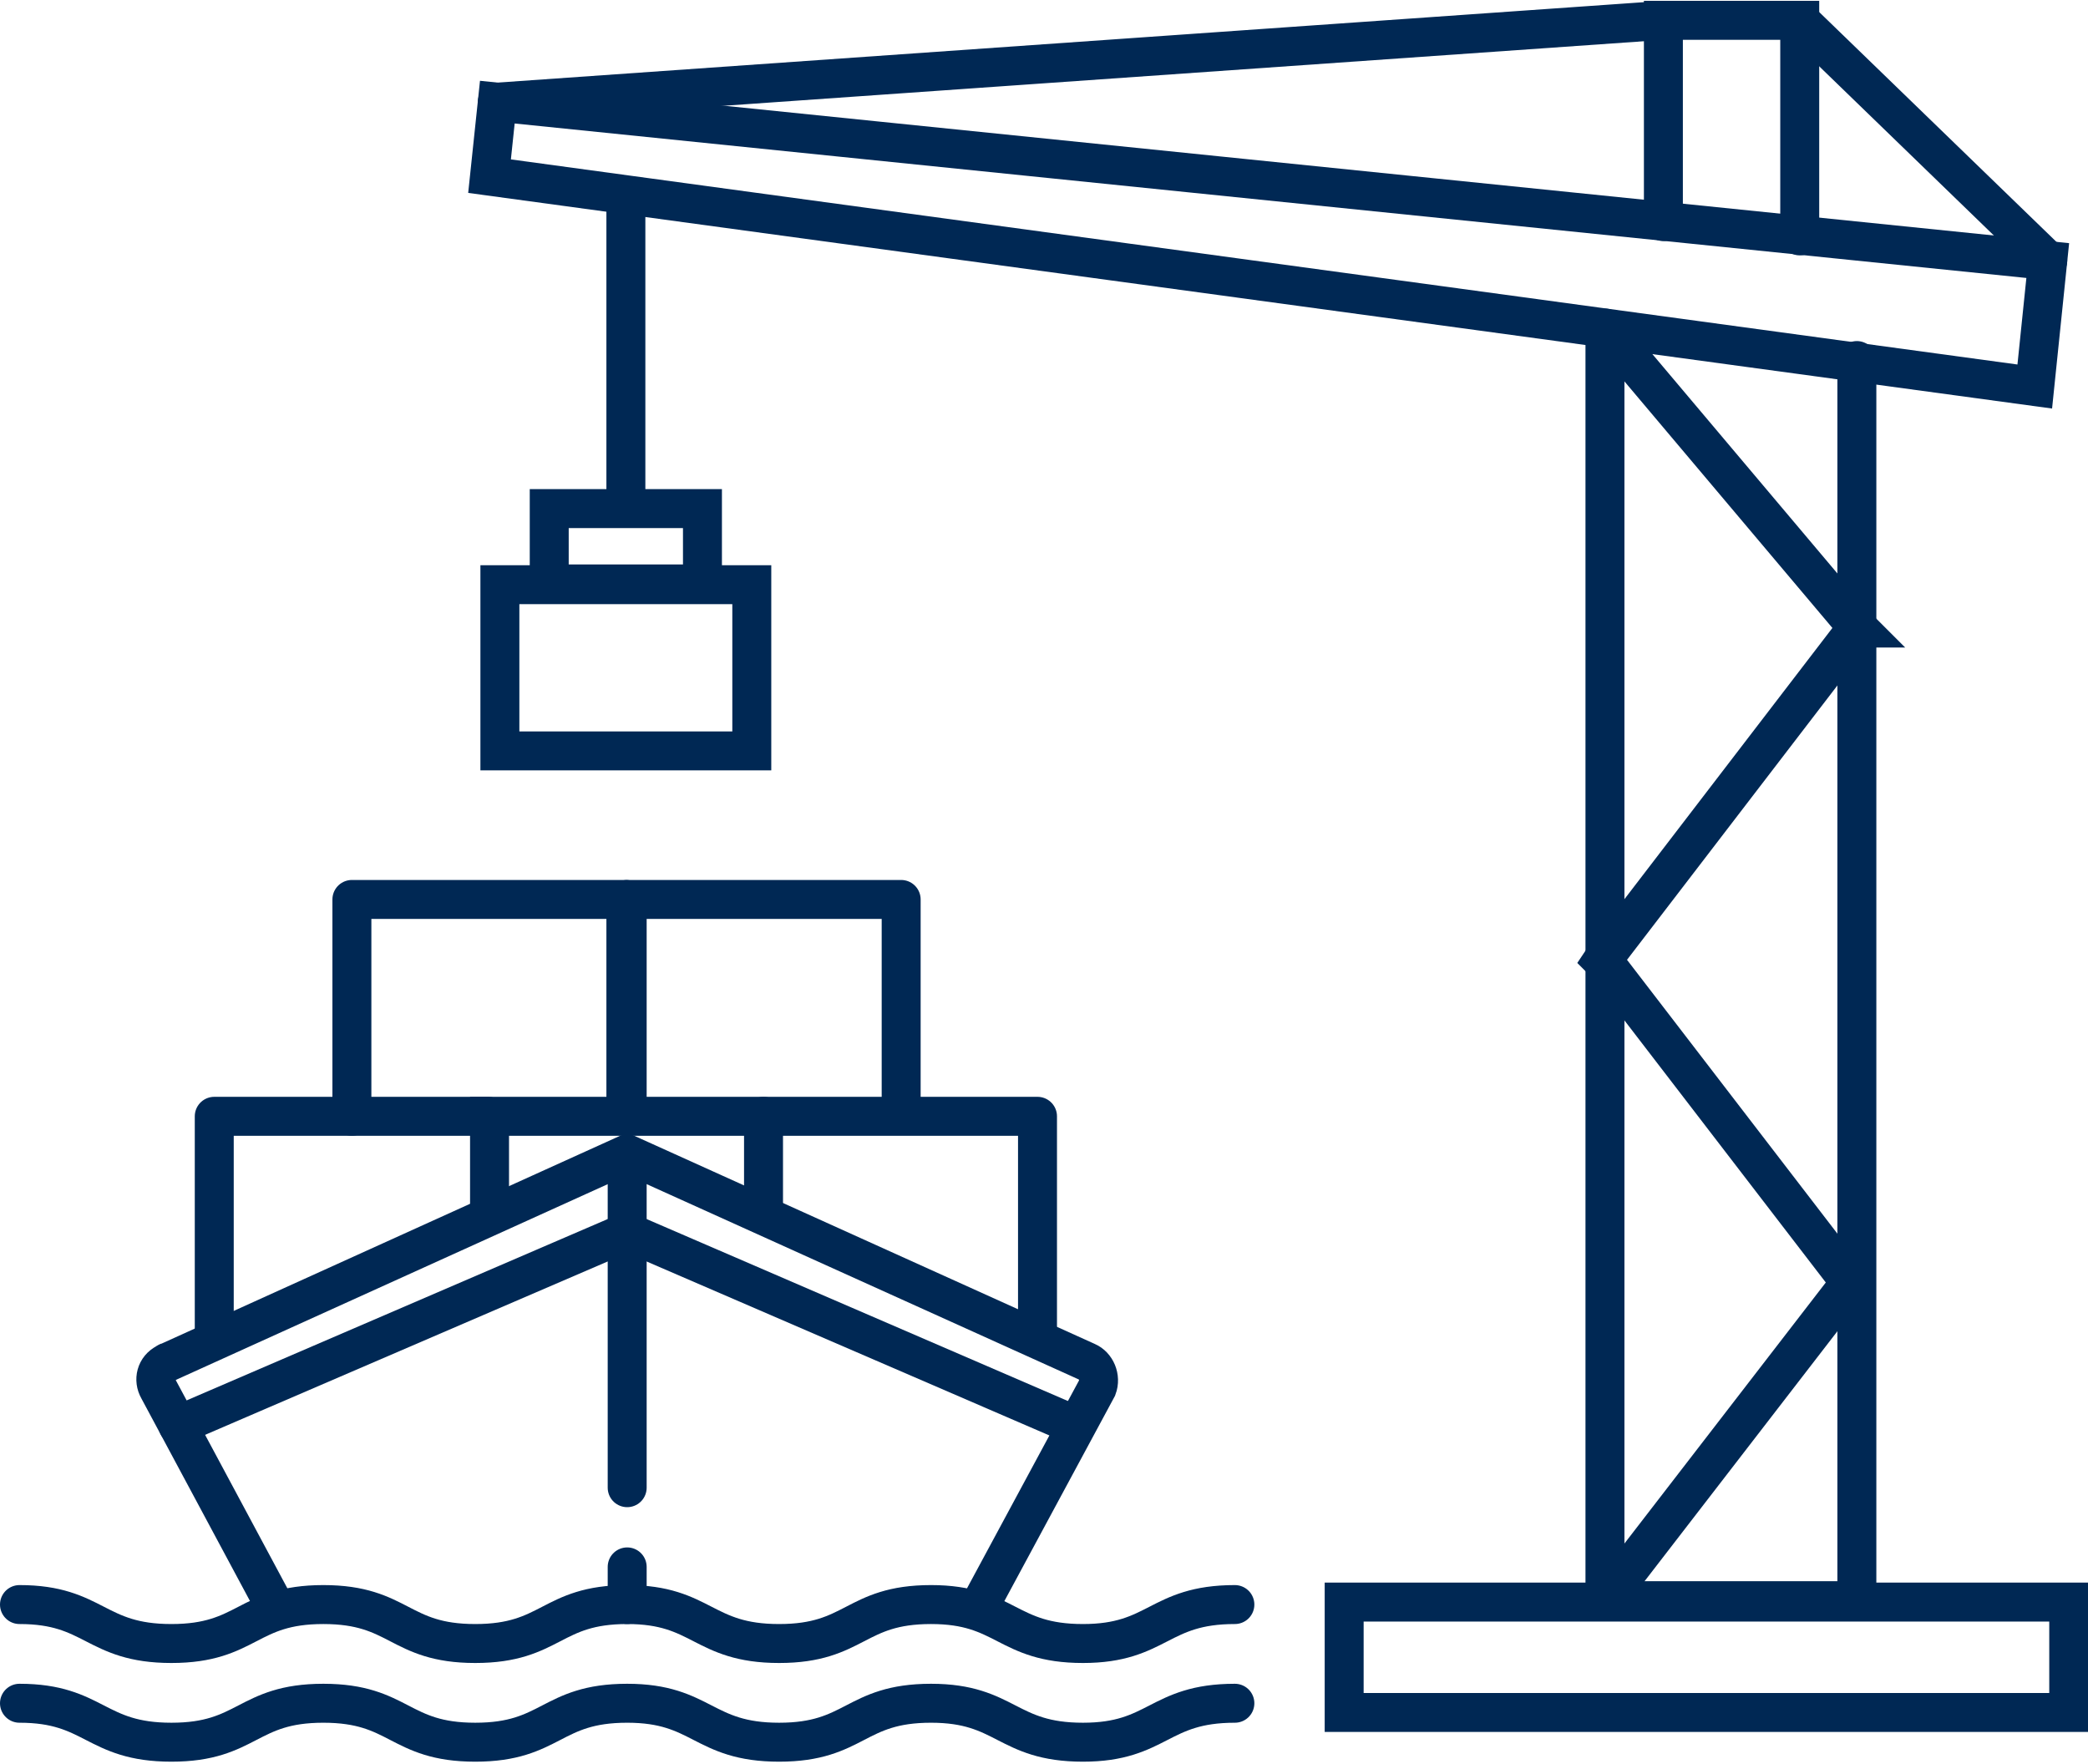
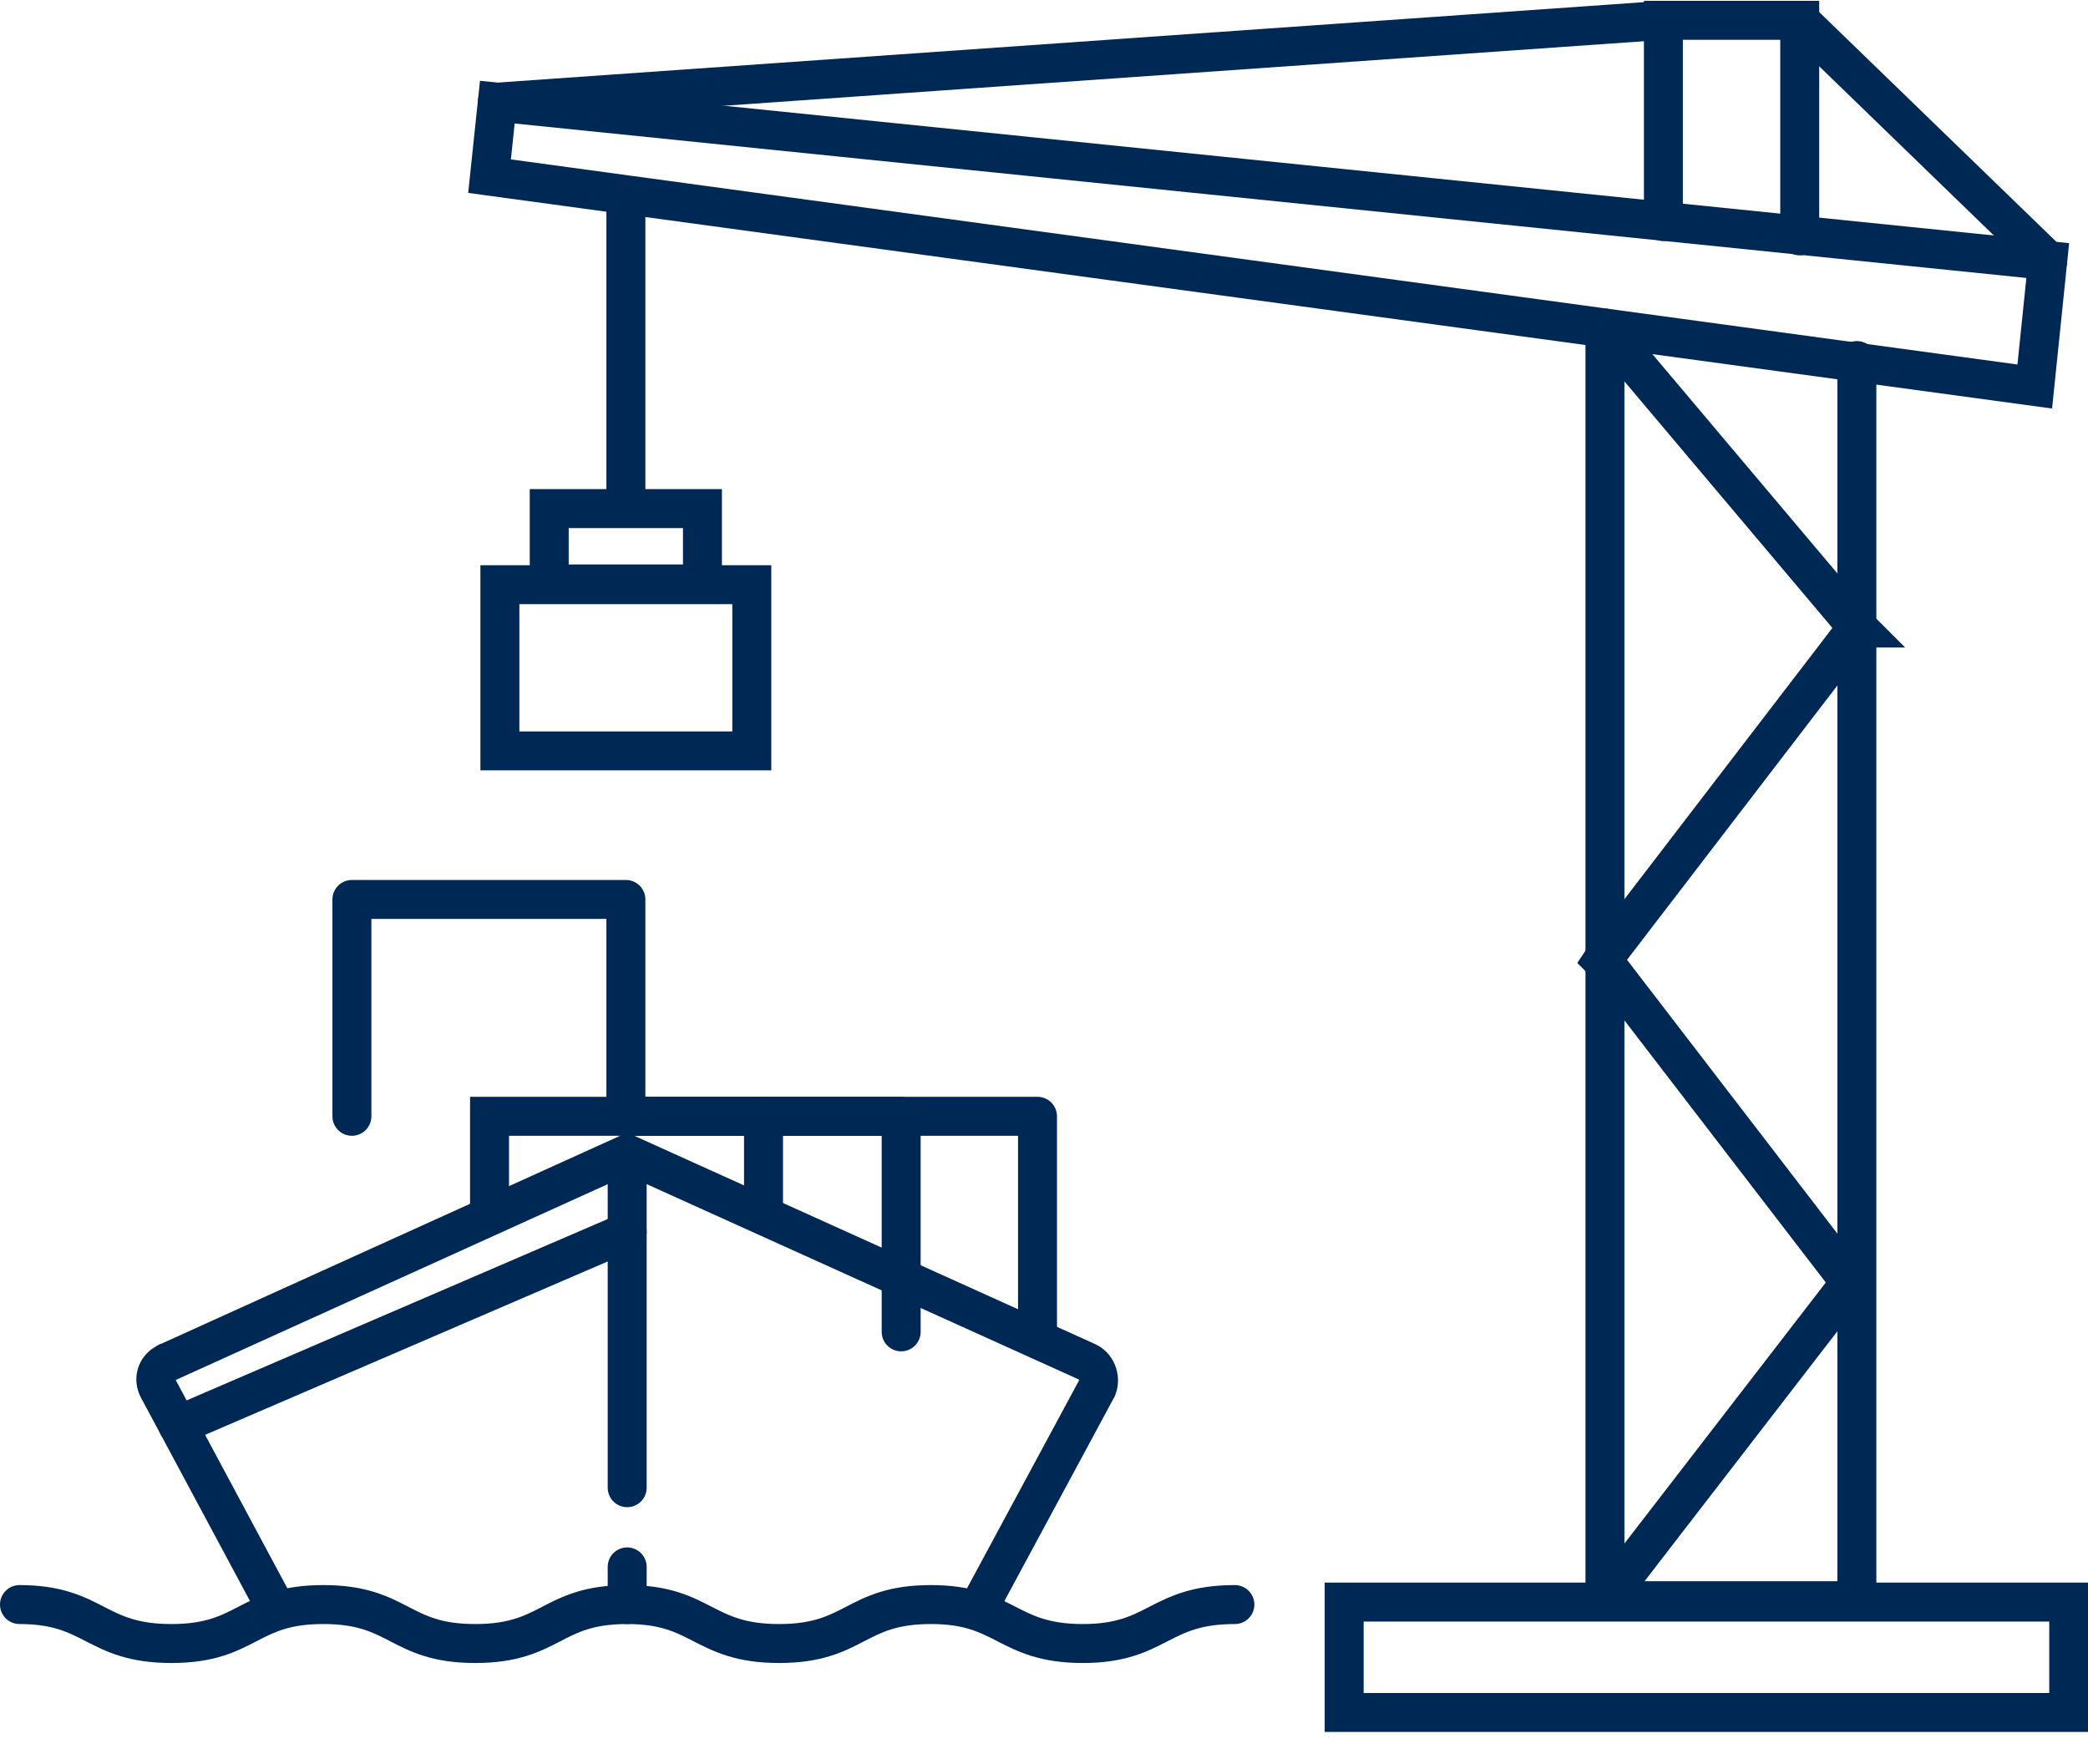
<svg xmlns="http://www.w3.org/2000/svg" version="1.1" id="Group_405" x="0px" y="0px" viewBox="0 0 160.8 135.7" width="161" height="136" xml:space="preserve">
  <style type="text/css">
	.st0{fill:none;stroke:#002854;stroke-width:3;stroke-linecap:round;}
	.st1{fill:none;stroke:#002854;stroke-width:3;stroke-linecap:round;stroke-linejoin:round;}
</style>
  <g>
    <line class="st0" x1="157.7" y1="20" x2="138.6" y2="1.5" />
    <g>
      <g id="Group_404_00000140015436354430994490000015792236799192874657_">
        <path id="Path_330_00000101092037079794056680000017643122438106250904_" class="st0" d="M21.1,123.5l-8.9-16.6     c-0.4-0.7-0.2-1.6,0.6-2c0,0,0.1-0.1,0.2-0.1l35.3-16l35.4,16c0.7,0.3,1.1,1.2,0.8,2l0,0l-9,16.7" />
        <line id="Line_229_00000152956167227647956740000013828596869113055143_" class="st0" x1="48.3" y1="120.6" x2="48.3" y2="123.5" />
        <line id="Line_230_00000171705625359627111020000015236765029164955541_" class="st0" x1="48.3" y1="90.3" x2="48.3" y2="114.5" />
        <path id="Path_331_00000010285997184294430010000011387278556968325526_" class="st0" d="M1.5,123.5c5.8,0,5.8,3,11.7,3     s5.8-3,11.7-3s5.8,3,11.7,3s5.8-3,11.7-3c5.8,0,5.8,3,11.7,3s5.8-3,11.7-3c5.8,0,5.8,3,11.7,3c5.8,0,5.8-3,11.7-3" />
-         <path id="Path_332_00000047773425931683539570000007938062006357235605_" class="st0" d="M1.5,131.1c5.8,0,5.8,3,11.7,3     s5.8-3,11.7-3s5.8,3,11.7,3s5.8-3,11.7-3c5.8,0,5.8,3,11.7,3s5.8-3,11.7-3c5.8,0,5.8,3,11.7,3c5.8,0,5.8-3,11.7-3" />
-         <line id="Line_231_00000168831341684711356470000012518987577350558372_" class="st0" x1="48.3" y1="94.8" x2="82.8" y2="109.7" />
        <line id="Line_232_00000116943650896565073490000004698609608321728898_" class="st0" x1="48.3" y1="94.8" x2="13.7" y2="109.7" />
        <path id="Path_333_00000017491361742469918210000001337660200854312102_" class="st1" d="M58.8,93.4v-7.5h21.1v16.6" />
        <path id="Path_334_00000051381813998037719290000001756787571533559695_" class="st0" d="M37.7,93.4v-7.5h21.1" />
-         <path id="Path_335_00000005953011684346351900000009049699554189612189_" class="st1" d="M16.5,102.4V85.9h21.1" />
        <path id="Path_336_00000131366700491831940920000007897864471607147693_" class="st1" d="M27.1,85.9V69.2h21.1v16.6" />
-         <path id="Path_337_00000078750522086504338110000008685031113976364704_" class="st1" d="M48.3,85.9V69.2h21.1v16.6" />
+         <path id="Path_337_00000078750522086504338110000008685031113976364704_" class="st1" d="M48.3,85.9h21.1v16.6" />
      </g>
      <polyline class="st0" points="123.6,25.6 123.6,73.6 123.6,74.1 123.6,123.2 143,123.2 143,48.3 143,48.2 143,27.7   " />
      <rect x="103.5" y="123.2" transform="matrix(-1 4.487643e-11 -4.487643e-11 -1 262.816 255.01)" class="st0" width="55.8" height="8.5" />
      <polyline class="st0" points="123.6,25.2 143,48.2 143.1,48.3 143,48.3 123.6,73.6 123.4,73.9 123.6,74.1 142.5,98.7 123.6,123.2       " />
      <polygon class="st0" points="37.7,13.5 156.7,29.7 157.7,20 38.3,7.8   " />
      <g>
        <line class="st0" x1="48.2" y1="16.2" x2="48.2" y2="39" />
        <rect x="42.3" y="39" transform="matrix(-1 4.497590e-11 -4.497590e-11 -1 96.397 83.901)" class="st0" width="11.8" height="5.8" />
        <rect x="38.5" y="45" transform="matrix(-1 4.483868e-11 -4.483868e-11 -1 96.397 102.761)" class="st0" width="19.4" height="12.8" />
      </g>
      <polyline class="st0" points="138.6,18.1 138.6,1.5 128.1,1.5 128.1,17   " />
      <line class="st0" x1="128.1" y1="1.5" x2="38.3" y2="7.8" />
    </g>
  </g>
</svg>